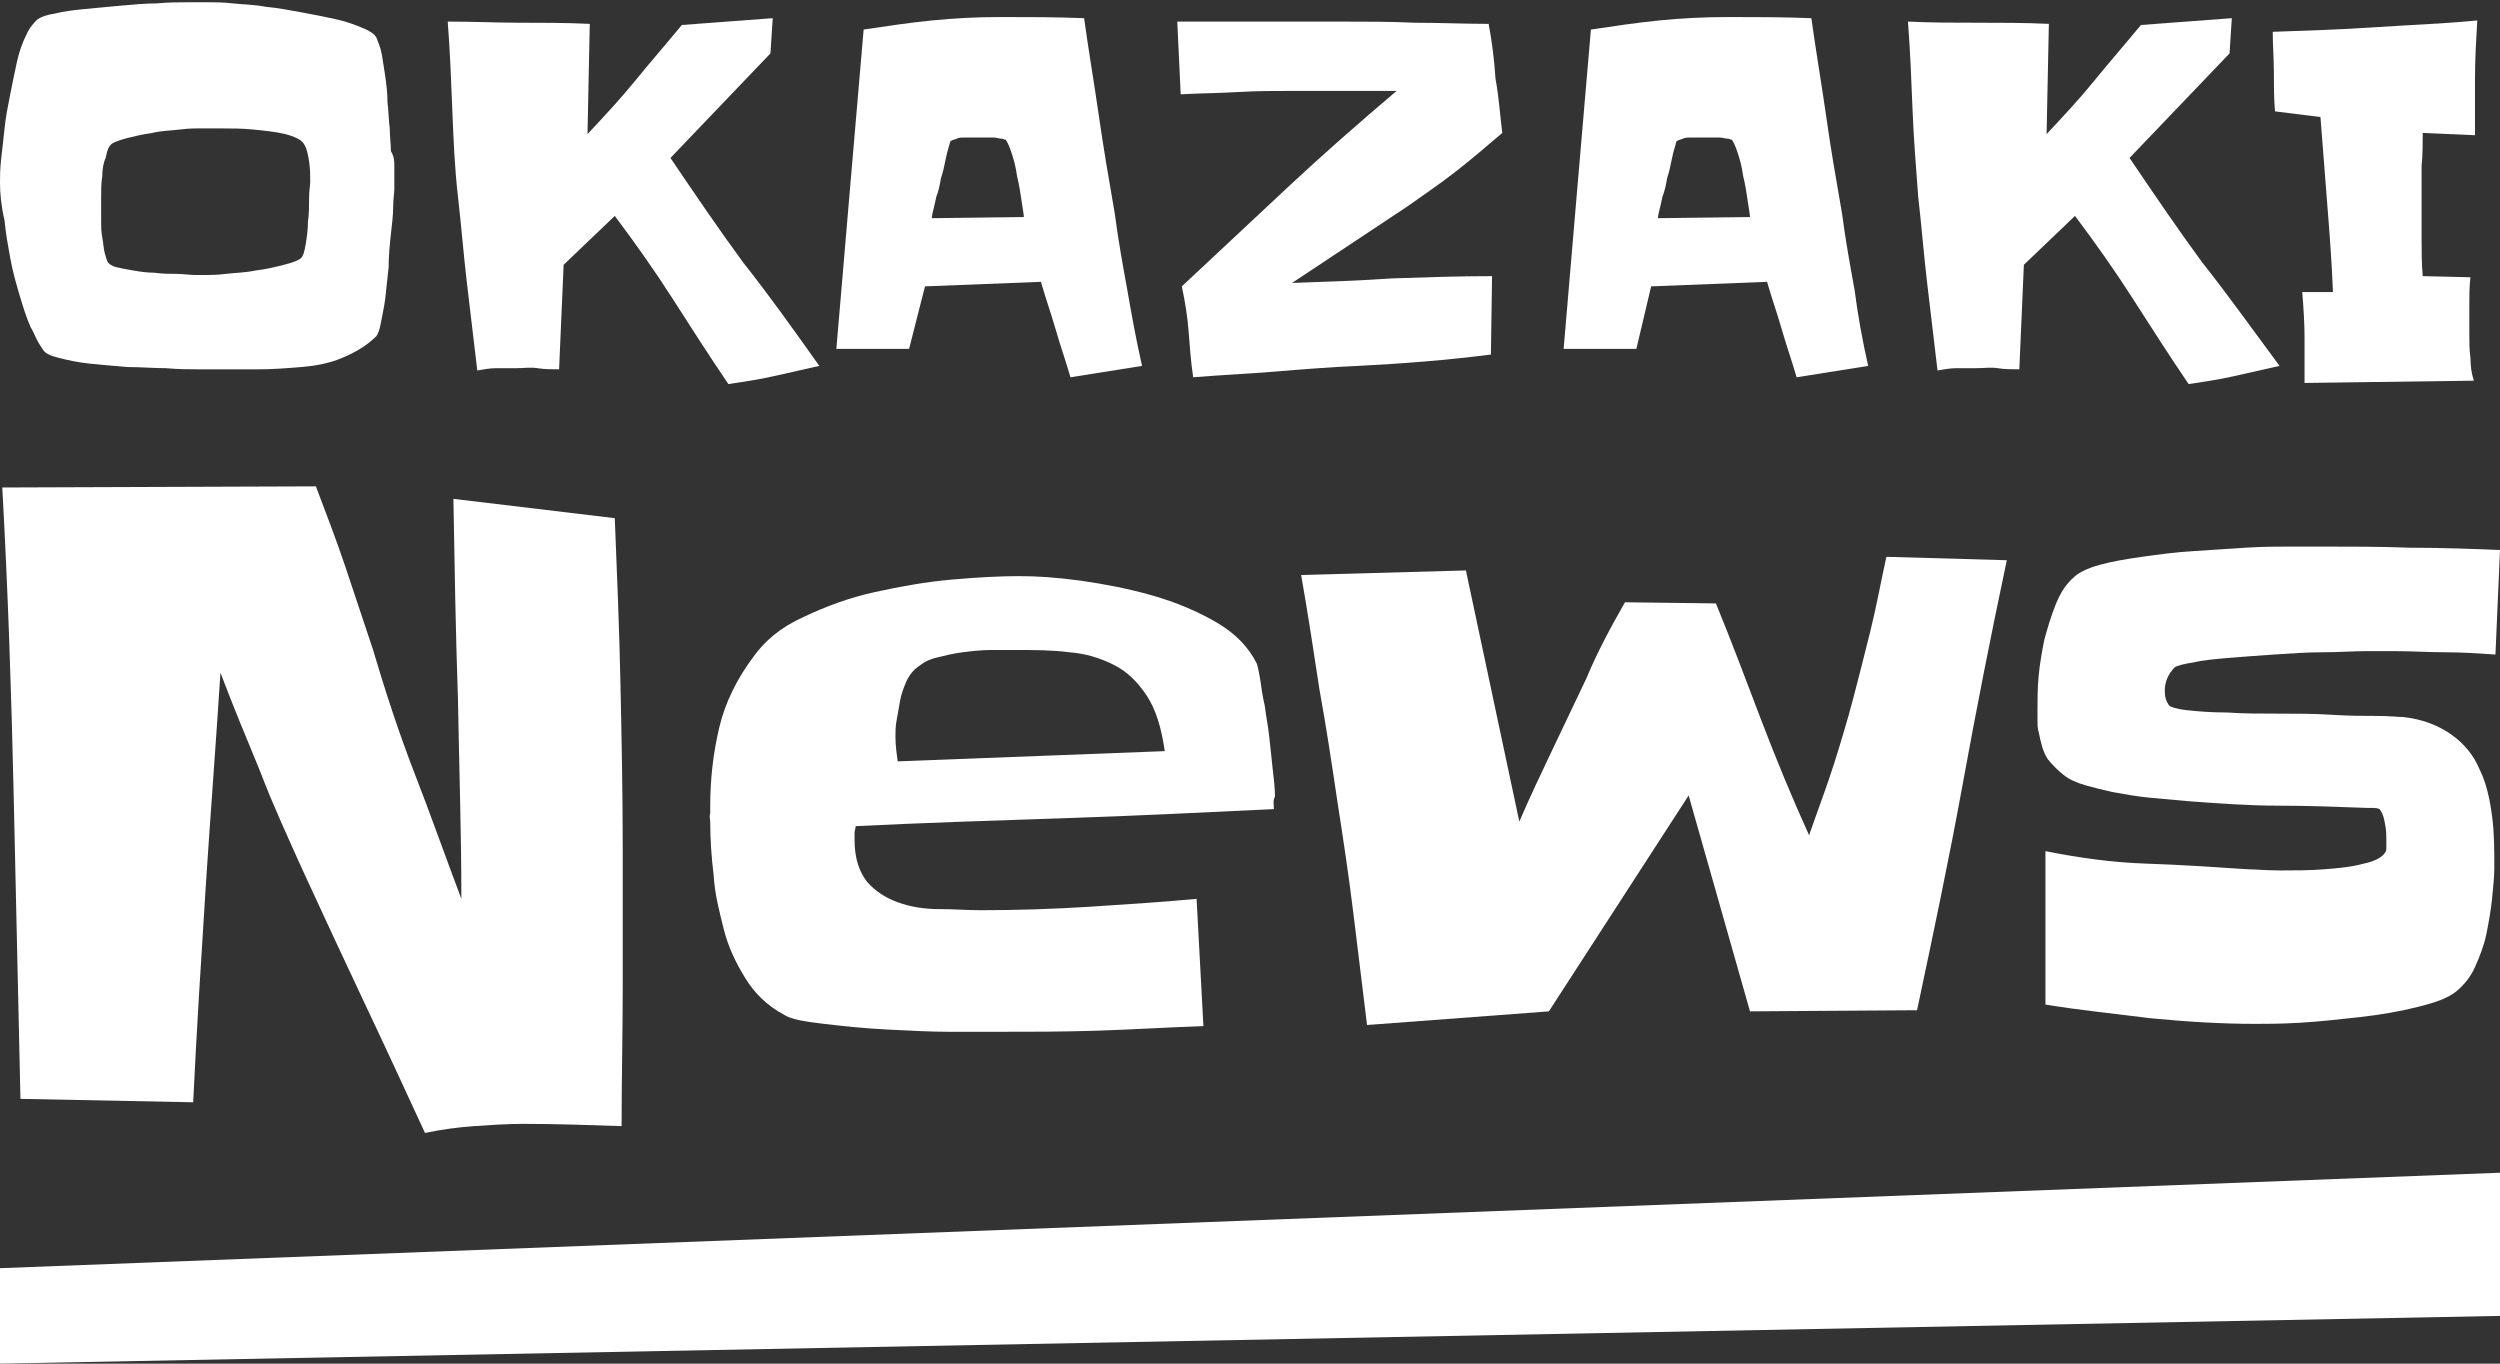
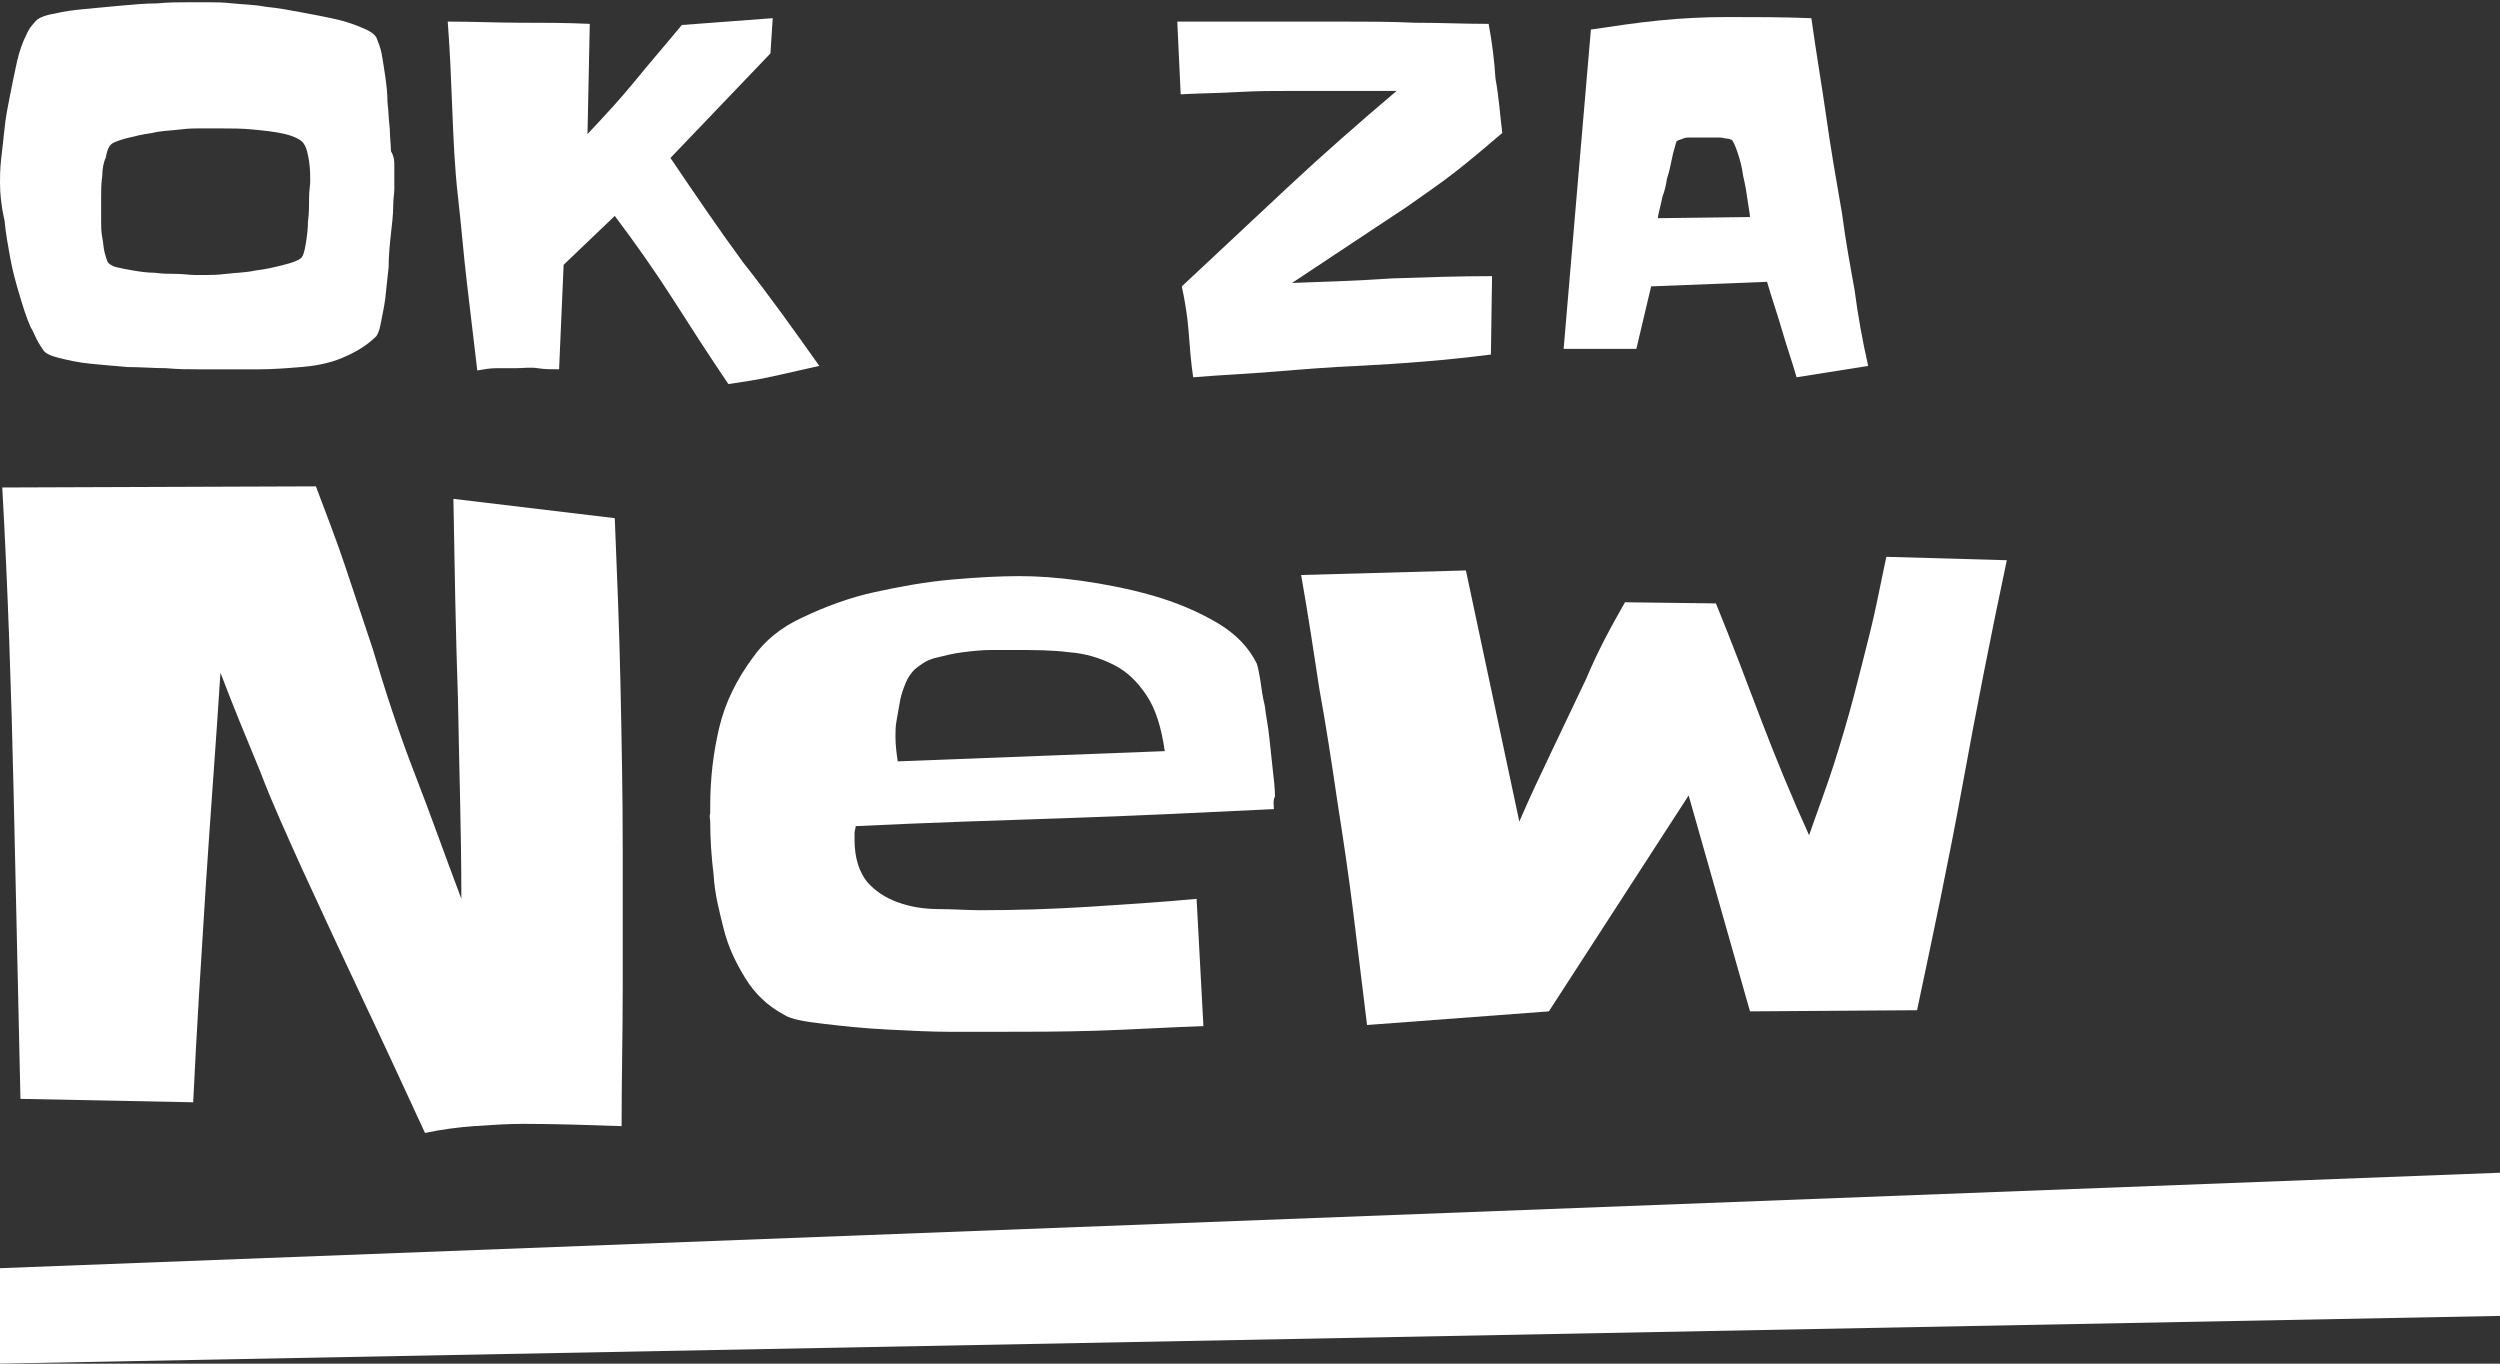
<svg xmlns="http://www.w3.org/2000/svg" version="1.1" id="レイヤー_1" x="0px" y="0px" viewBox="0 0 220 120" style="enable-background:new 0 0 220 120;" xml:space="preserve">
  <rect x="0" y="0" width="220" height="120" fill="#333333" stroke="none" />
  <style type="text/css">
	.st0{fill:#FFFFFF;}
</style>
  <polygon class="st0" points="0,111.6 220,103.2 220,115.8 0,120 " />
  <g>
    <path class="st0" d="M34.7,14.6c0,0.4,0,0.7,0,1.1c0,0.3,0,0.7,0,1c0,0.3-0.1,0.8-0.1,1.5c0,0.7-0.1,1.5-0.2,2.4   c-0.1,0.9-0.2,1.9-0.2,2.9c-0.1,1-0.2,1.9-0.3,2.8c-0.1,0.8-0.3,1.6-0.4,2.2c-0.1,0.6-0.3,1-0.4,1.1c-0.8,0.8-1.8,1.4-3,1.9   s-2.4,0.7-3.6,0.8c-1.2,0.1-2.5,0.2-3.7,0.2c-1.2,0-2.4,0-3.5,0c-0.4,0-1,0-1.8,0c-0.9,0-1.8,0-2.9-0.1c-1.1,0-2.2-0.1-3.4-0.1   c-1.2-0.1-2.3-0.2-3.3-0.3c-1-0.1-1.9-0.3-2.7-0.5s-1.2-0.4-1.4-0.7c-0.2-0.3-0.4-0.6-0.6-1c-0.2-0.4-0.3-0.7-0.5-1   c-0.4-0.9-0.7-1.9-1-2.9c-0.3-1-0.6-2.1-0.8-3.2s-0.4-2.2-0.5-3.3C0.1,18.1,0,17,0,16.1c0-0.5,0-1.2,0.1-2.1   c0.1-0.8,0.2-1.8,0.3-2.7c0.1-1,0.3-2,0.5-3c0.2-1,0.4-2,0.6-2.9c0.2-0.9,0.5-1.7,0.8-2.3C2.6,2.4,3,2,3.3,1.7   c0.3-0.2,0.8-0.4,1.5-0.5C5.6,1,6.4,0.9,7.4,0.8c1-0.1,2.1-0.2,3.2-0.3s2.2-0.2,3.2-0.2c1-0.1,2-0.1,2.8-0.1c0.8,0,1.4,0,1.8,0   c0.5,0,1.2,0,2.1,0.1c0.9,0.1,1.9,0.1,2.9,0.3c1.1,0.1,2.1,0.3,3.2,0.5c1.1,0.2,2.1,0.4,3,0.6c0.9,0.2,1.7,0.5,2.4,0.8   c0.7,0.3,1.1,0.6,1.2,1c0.1,0.3,0.3,0.7,0.4,1.3c0.1,0.6,0.2,1.2,0.3,1.9c0.1,0.7,0.2,1.5,0.2,2.3c0.1,0.8,0.1,1.6,0.2,2.3   c0,0.7,0.1,1.4,0.1,2C34.7,13.8,34.7,14.2,34.7,14.6z M27.3,16c0-0.6,0-1.1-0.1-1.8c-0.1-0.6-0.2-1.2-0.5-1.6   c-0.2-0.3-0.8-0.6-1.6-0.8c-0.8-0.2-1.8-0.3-2.8-0.4c-1-0.1-2-0.1-2.9-0.1c-0.9,0-1.6,0-2,0c-0.3,0-0.8,0-1.6,0.1   c-0.8,0.1-1.6,0.1-2.4,0.3c-0.8,0.1-1.6,0.3-2.4,0.5c-0.7,0.2-1.2,0.4-1.3,0.6c-0.2,0.2-0.3,0.6-0.4,1.1C9.1,14.3,9,14.9,9,15.5   c-0.1,0.6-0.1,1.2-0.1,1.8c0,0.6,0,1,0,1.2c0,0.2,0,0.6,0,1c0,0.4,0,0.9,0.1,1.4s0.1,0.9,0.2,1.3c0.1,0.4,0.2,0.7,0.3,0.9   c0.1,0.1,0.3,0.3,0.7,0.4c0.4,0.1,0.9,0.2,1.5,0.3c0.6,0.1,1.2,0.2,1.9,0.2c0.7,0.1,1.3,0.1,1.9,0.1c0.6,0,1.2,0.1,1.7,0.1   c0.5,0,0.8,0,1,0c0.3,0,0.9,0,1.7-0.1c0.8-0.1,1.7-0.1,2.6-0.3c0.9-0.1,1.7-0.3,2.5-0.5c0.8-0.2,1.3-0.4,1.5-0.6   c0.2-0.2,0.3-0.6,0.4-1.2c0.1-0.6,0.2-1.3,0.2-2c0.1-0.7,0.1-1.4,0.1-2.1C27.2,16.8,27.3,16.3,27.3,16z" />
    <path class="st0" d="M72.1,32.2c-1.3,0.3-2.7,0.6-4,0.9c-1.3,0.3-2.7,0.5-4,0.7c-1.7-2.5-3.3-5-4.9-7.5c-1.6-2.5-3.3-4.9-5.1-7.3   l-4.5,4.3l-0.4,9.2c-0.6,0-1.3,0-1.9-0.1s-1.2,0-1.9,0c-0.6,0-1.2,0-1.7,0c-0.6,0-1.1,0.1-1.7,0.2c-0.3-2.6-0.6-5.1-0.9-7.6   c-0.3-2.5-0.5-5.1-0.8-7.7s-0.4-5.2-0.5-7.7c-0.1-2.6-0.2-5.1-0.4-7.7C41.7,1.9,43.7,2,45.7,2c2,0,4.1,0,6.2,0.1l-0.2,9.7   c1.5-1.6,2.9-3.1,4.2-4.7c1.3-1.6,2.7-3.2,4.1-4.9c1.3-0.1,2.7-0.2,4-0.3c1.4-0.1,2.7-0.2,4-0.3l-0.2,3.1l-8.8,9.2   c2.1,3.1,4.2,6.2,6.4,9.2C67.7,26,69.9,29.1,72.1,32.2z" />
-     <path class="st0" d="M100.5,32.2l-6.3,1c-0.4-1.4-0.9-2.8-1.3-4.2c-0.4-1.4-0.9-2.8-1.3-4.2l-10.2,0.4L80,30.7h-6.4   c0.4-4.7,0.8-9.4,1.2-14.1c0.4-4.7,0.8-9.3,1.2-14c2-0.3,4-0.6,6-0.8c2-0.2,4-0.3,6-0.3c2.5,0,4.9,0,7.4,0.1   c0.4,2.9,0.9,5.8,1.3,8.6s0.9,5.7,1.4,8.6c0.3,2.3,0.7,4.5,1.1,6.7C99.6,27.8,100,30,100.5,32.2z M90.1,19.1c0-0.2-0.1-0.7-0.2-1.4   c-0.1-0.7-0.2-1.4-0.4-2.2c-0.1-0.8-0.3-1.5-0.5-2.1c-0.2-0.6-0.4-1-0.5-1.1c-0.1,0-0.2-0.1-0.4-0.1c-0.2,0-0.4-0.1-0.7-0.1   c-0.2,0-0.5,0-0.7,0s-0.4,0-0.5,0c-0.1,0-0.3,0-0.6,0s-0.5,0-0.7,0c-0.3,0-0.5,0-0.7,0.1c-0.2,0.1-0.4,0.1-0.5,0.2   c-0.1,0-0.1,0.2-0.2,0.5c-0.1,0.3-0.2,0.7-0.3,1.2c-0.1,0.5-0.2,1-0.4,1.6c-0.1,0.6-0.2,1.1-0.4,1.6c-0.1,0.5-0.2,0.9-0.3,1.3   c-0.1,0.4-0.1,0.6-0.1,0.6L90.1,19.1z" />
    <path class="st0" d="M132.2,11.7c-1.4,1.2-2.7,2.3-4.1,3.4c-1.4,1.1-2.9,2.1-4.3,3.1l-10.1,6.7c2.9-0.1,5.9-0.2,8.8-0.4   c2.9-0.1,5.9-0.2,8.8-0.2l-0.1,6.9c-3.9,0.5-7.8,0.8-11.7,1c-2.4,0.1-4.9,0.3-7.3,0.5c-2.4,0.2-4.8,0.3-7.2,0.5   c-0.2-1.3-0.3-2.7-0.4-4c-0.1-1.3-0.3-2.6-0.6-4c3.1-2.9,6.2-5.8,9.3-8.7c3.1-2.9,6.3-5.7,9.6-8.5c-1.5,0-3,0-4.5,0   c-1.5,0-3,0-4.5,0c-1.7,0-3.3,0-5,0.1c-1.6,0.1-3.3,0.1-5,0.2l-0.3-6.4h14.4c2.2,0,4.4,0,6.5,0.1c2.2,0,4.3,0.1,6.5,0.1   c0.3,1.6,0.5,3.2,0.6,4.8C131.9,8.5,132,10.1,132.2,11.7z" />
    <path class="st0" d="M164.4,32.2l-6.3,1c-0.4-1.4-0.9-2.8-1.3-4.2c-0.4-1.4-0.9-2.8-1.3-4.2l-10.2,0.4l-1.3,5.5h-6.4   c0.4-4.7,0.8-9.4,1.2-14.1c0.4-4.7,0.8-9.3,1.2-14c2-0.3,4-0.6,6-0.8s4-0.3,6-0.3c2.5,0,4.9,0,7.4,0.1c0.4,2.9,0.9,5.8,1.3,8.6   c0.4,2.9,0.9,5.7,1.4,8.6c0.3,2.3,0.7,4.5,1.1,6.7C163.5,27.8,163.9,30,164.4,32.2z M154,19.1c0-0.2-0.1-0.7-0.2-1.4   c-0.1-0.7-0.2-1.4-0.4-2.2c-0.1-0.8-0.3-1.5-0.5-2.1c-0.2-0.6-0.4-1-0.5-1.1c-0.1,0-0.2-0.1-0.4-0.1c-0.2,0-0.4-0.1-0.7-0.1   c-0.2,0-0.5,0-0.7,0s-0.4,0-0.5,0c-0.1,0-0.3,0-0.6,0s-0.5,0-0.7,0c-0.3,0-0.5,0-0.7,0.1c-0.2,0.1-0.4,0.1-0.5,0.2   c-0.1,0-0.1,0.2-0.2,0.5c-0.1,0.3-0.2,0.7-0.3,1.2c-0.1,0.5-0.2,1-0.4,1.6c-0.1,0.6-0.2,1.1-0.4,1.6c-0.1,0.5-0.2,0.9-0.3,1.3   c-0.1,0.4-0.1,0.6-0.1,0.6L154,19.1z" />
-     <path class="st0" d="M200.6,32.2c-1.3,0.3-2.7,0.6-4,0.9c-1.3,0.3-2.7,0.5-4,0.7c-1.7-2.5-3.3-5-4.9-7.5c-1.6-2.5-3.3-4.9-5.1-7.3   l-4.5,4.3l-0.4,9.2c-0.6,0-1.3,0-1.9-0.1s-1.2,0-1.9,0c-0.6,0-1.2,0-1.7,0c-0.6,0-1.1,0.1-1.7,0.2c-0.3-2.6-0.6-5.1-0.9-7.6   c-0.3-2.5-0.5-5.1-0.8-7.7c-0.2-2.6-0.4-5.2-0.5-7.7c-0.1-2.6-0.2-5.1-0.4-7.7c2.1,0.1,4.1,0.1,6.2,0.1c2,0,4.1,0,6.2,0.1l-0.2,9.7   c1.5-1.6,2.9-3.1,4.2-4.7c1.3-1.6,2.7-3.2,4.1-4.9c1.3-0.1,2.7-0.2,4-0.3c1.4-0.1,2.7-0.2,4-0.3l-0.2,3.1l-8.8,9.2   c2.1,3.1,4.2,6.2,6.4,9.2C196.1,26,198.3,29.1,200.6,32.2z" />
-     <path class="st0" d="M218,1.8c-0.1,1.7-0.2,3.4-0.2,5.1c0,1.7,0,3.3,0,5l-4.6-0.2c0,1,0,1.9-0.1,2.9c0,0.9,0,1.9,0,2.9   c0,1.2,0,2.3,0,3.4c0,1.1,0,2.3,0.1,3.4l4.2,0.1c-0.1,0.8-0.1,1.6-0.1,2.5c0,0.8,0,1.7,0,2.5c0,0.7,0,1.4,0.1,2.1   c0,0.7,0.1,1.4,0.3,2l-14.9,0.2c0-1.4,0-2.7,0-4s-0.1-2.7-0.2-4l2.7,0c-0.1-2.6-0.3-5.2-0.5-7.7c-0.2-2.6-0.4-5.1-0.6-7.7l-4-0.5   c-0.1-1.2-0.1-2.3-0.1-3.5c0-1.2-0.1-2.3-0.1-3.5c3-0.1,6-0.2,9-0.4C211.9,2.2,214.9,2.1,218,1.8z" />
    <path class="st0" d="M54.8,74.7c0,4.1,0,8.2,0,12.2c0,4-0.1,8.1-0.1,12.2c-2.9-0.1-5.8-0.2-8.7-0.2c-1.4,0-2.8,0.1-4.3,0.2   c-1.4,0.1-2.9,0.3-4.3,0.6c-1.8-3.9-3.6-7.8-5.4-11.6c-1.8-3.8-3.6-7.7-5.4-11.6c-1.3-2.9-2.6-5.7-3.7-8.6   c-1.2-2.9-2.4-5.8-3.5-8.7c-0.4,6.3-0.9,12.7-1.3,18.9c-0.4,6.3-0.8,12.6-1.1,18.9L1.8,96.7c-0.2-9-0.4-18-0.6-26.9   c-0.2-8.9-0.5-17.9-1-26.9l27.6-0.1c0.9,2.4,1.8,4.7,2.6,7.1c0.8,2.4,1.6,4.8,2.4,7.2c1.1,3.7,2.3,7.4,3.7,11   c1.4,3.6,2.7,7.3,4.1,11c0-5.9-0.2-11.7-0.3-17.6c-0.2-5.8-0.3-11.7-0.4-17.6l14.2,1.7c0.2,4.9,0.4,9.8,0.5,14.6   C54.7,64.9,54.8,69.8,54.8,74.7z" />
    <path class="st0" d="M112.1,71.2c-6.2,0.3-12.3,0.6-18.4,0.8c-6.1,0.2-12.2,0.4-18.4,0.7c0,0.2-0.1,0.4-0.1,0.6s0,0.4,0,0.6   c0,1.6,0.4,2.8,1.1,3.7c0.7,0.8,1.6,1.4,2.7,1.8c1.1,0.4,2.3,0.6,3.6,0.6c1.3,0,2.5,0.1,3.7,0.1c3.1,0,6.3-0.1,9.5-0.3   c3.1-0.2,6.3-0.4,9.5-0.7l0.6,11.2c-3.1,0.1-6.2,0.3-9.3,0.4c-3.1,0.1-6.2,0.1-9.3,0.1c-0.7,0-1.9,0-3.6,0c-1.8,0-3.6-0.1-5.6-0.2   c-2-0.1-3.9-0.3-5.6-0.5c-1.7-0.2-2.9-0.4-3.5-0.8c-1.5-0.8-2.6-1.9-3.4-3.2c-0.8-1.3-1.5-2.7-1.9-4.3c-0.4-1.6-0.8-3.1-0.9-4.8   c-0.2-1.6-0.3-3.2-0.3-4.7c0-0.2-0.1-0.5,0-0.7c0-0.3,0-0.5,0-0.7c0-2.5,0.3-4.8,0.8-6.9c0.5-2.1,1.5-4.2,3-6.2   c1-1.4,2.4-2.6,4.4-3.5c1.9-0.9,4-1.7,6.3-2.2c2.3-0.5,4.5-0.9,6.8-1.1c2.3-0.2,4.2-0.3,5.9-0.3c1.5,0,3.2,0.1,5.4,0.4   c2.1,0.3,4.2,0.7,6.3,1.3c2.1,0.6,4,1.4,5.7,2.4c1.7,1,2.8,2.2,3.5,3.6c0.1,0.3,0.2,0.8,0.3,1.4c0.1,0.7,0.2,1.5,0.4,2.3   c0.1,0.9,0.3,1.8,0.4,2.8c0.1,1,0.2,1.9,0.3,2.8c0.1,0.9,0.2,1.7,0.2,2.4C112,70.4,112.1,70.9,112.1,71.2z M102.5,66.1   c-0.3-2.1-0.8-3.7-1.6-4.9c-0.8-1.2-1.7-2.1-2.9-2.7c-1.2-0.6-2.5-1-3.9-1.1c-1.5-0.2-3.1-0.2-4.8-0.2c-0.6,0-1.3,0-2.1,0   c-0.8,0-1.7,0.1-2.5,0.2c-0.8,0.1-1.6,0.3-2.4,0.5c-0.8,0.2-1.3,0.6-1.8,1c-0.3,0.3-0.6,0.7-0.8,1.2c-0.2,0.5-0.4,1-0.5,1.6   c-0.1,0.6-0.2,1.1-0.3,1.7c-0.1,0.5-0.1,1-0.1,1.4c0,0.8,0.1,1.5,0.2,2.2L102.5,66.1z" />
    <path class="st0" d="M176.6,49.3c-1.4,6.6-2.7,13.2-3.9,19.8c-1.2,6.6-2.6,13.2-4,19.8L154,89l-5.4-19l-12.3,19l-16,1.2   c-0.4-3.2-0.8-6.5-1.2-9.8c-0.4-3.3-0.9-6.6-1.4-9.8c-0.5-3.4-1-6.7-1.6-10c-0.5-3.3-1-6.6-1.6-10l14.5-0.4l4.7,22.1   c0.9-2.1,1.9-4.2,2.9-6.3c1-2.1,2-4.2,3-6.3c1-2.4,2.2-4.6,3.4-6.7l8,0.1c1.4,3.4,2.7,6.9,4,10.3c1.3,3.4,2.7,6.8,4.2,10.1   c0.8-2.3,1.6-4.4,2.2-6.3c0.6-1.9,1.2-3.9,1.7-5.8c0.5-1.9,1-3.9,1.5-5.9c0.5-2,0.9-4.2,1.4-6.5L176.6,49.3z" />
-     <path class="st0" d="M220,48.4l-0.4,9.2c-1.5-0.1-2.9-0.2-4.4-0.2c-1.5,0-2.9-0.1-4.4-0.1c-0.6,0-1.5,0-2.6,0   c-1.1,0-2.4,0.1-3.8,0.1c-1.4,0-2.8,0.1-4.3,0.2c-1.5,0.1-2.8,0.2-4,0.3c-1.2,0.1-2.3,0.2-3.1,0.4c-0.8,0.1-1.4,0.3-1.6,0.4   c-0.6,0.6-0.9,1.3-0.9,2.1c0,0.5,0.1,0.9,0.4,1.3c0.1,0.1,0.6,0.3,1.6,0.4c0.9,0.1,2.1,0.2,3.5,0.2c1.4,0.1,2.9,0.1,4.5,0.1   c1.6,0,3.2,0,4.7,0.1s2.8,0.1,3.9,0.1c1.2,0,2,0.1,2.4,0.1c1.8,0.2,3.2,0.8,4.3,1.6c1.1,0.8,1.9,1.8,2.4,3c0.6,1.2,0.9,2.6,1.1,4.1   c0.2,1.5,0.2,3,0.2,4.6c0,0.8-0.1,1.6-0.2,2.7c-0.1,1-0.3,2.1-0.5,3.1c-0.2,1-0.6,2-1,2.9c-0.4,0.9-1,1.6-1.6,2.1   c-0.7,0.6-1.8,1-3.4,1.4c-1.6,0.4-3.3,0.7-5.1,0.9c-1.8,0.2-3.6,0.4-5.3,0.5c-1.7,0.1-3,0.1-3.9,0.1c-3.1,0-6.2-0.2-9.3-0.5   c-3.1-0.4-6.2-0.7-9.2-1.2V74.9c3,0.6,5.9,1,8.9,1.1c3,0.1,6,0.3,9,0.5c0.6,0,1.5,0.1,2.8,0.1c1.2,0,2.5,0,3.8-0.1   c1.3-0.1,2.4-0.2,3.5-0.5c1-0.2,1.7-0.6,1.9-1c0.1-0.1,0.1-0.3,0.1-0.5c0-0.2,0-0.4,0-0.5c0-0.4,0-0.9-0.1-1.4   c-0.1-0.6-0.2-1-0.5-1.4c0,0-0.2-0.1-0.5-0.1c-0.3,0-0.4,0-0.5,0c-2.6-0.1-5.3-0.2-7.9-0.2c-2.6,0-5.3-0.2-8-0.4   c-1.1-0.1-2.2-0.2-3.3-0.3c-1.1-0.1-2.2-0.3-3.3-0.5c-0.9-0.2-1.7-0.4-2.4-0.6c-0.7-0.2-1.4-0.5-1.9-0.9c-0.5-0.4-1-0.9-1.4-1.4   c-0.4-0.6-0.6-1.4-0.8-2.4c-0.1-0.3-0.1-0.6-0.1-1c0-0.3,0-0.6,0-1c0-0.8,0-1.8,0.1-2.9c0.1-1.1,0.3-2.2,0.5-3.2   c0.3-1.1,0.6-2.1,1-3.1c0.4-1,0.9-1.8,1.6-2.4c0.4-0.4,1.2-0.8,2.3-1.1c1.1-0.3,2.3-0.5,3.7-0.7c1.4-0.2,2.9-0.4,4.5-0.5   c1.6-0.1,3.1-0.2,4.6-0.3c1.5-0.1,2.8-0.1,4-0.1c1.2,0,2.1,0,2.7,0c2.6,0,5.2,0,7.8,0.1C214.9,48.2,217.5,48.3,220,48.4z" />
  </g>
</svg>